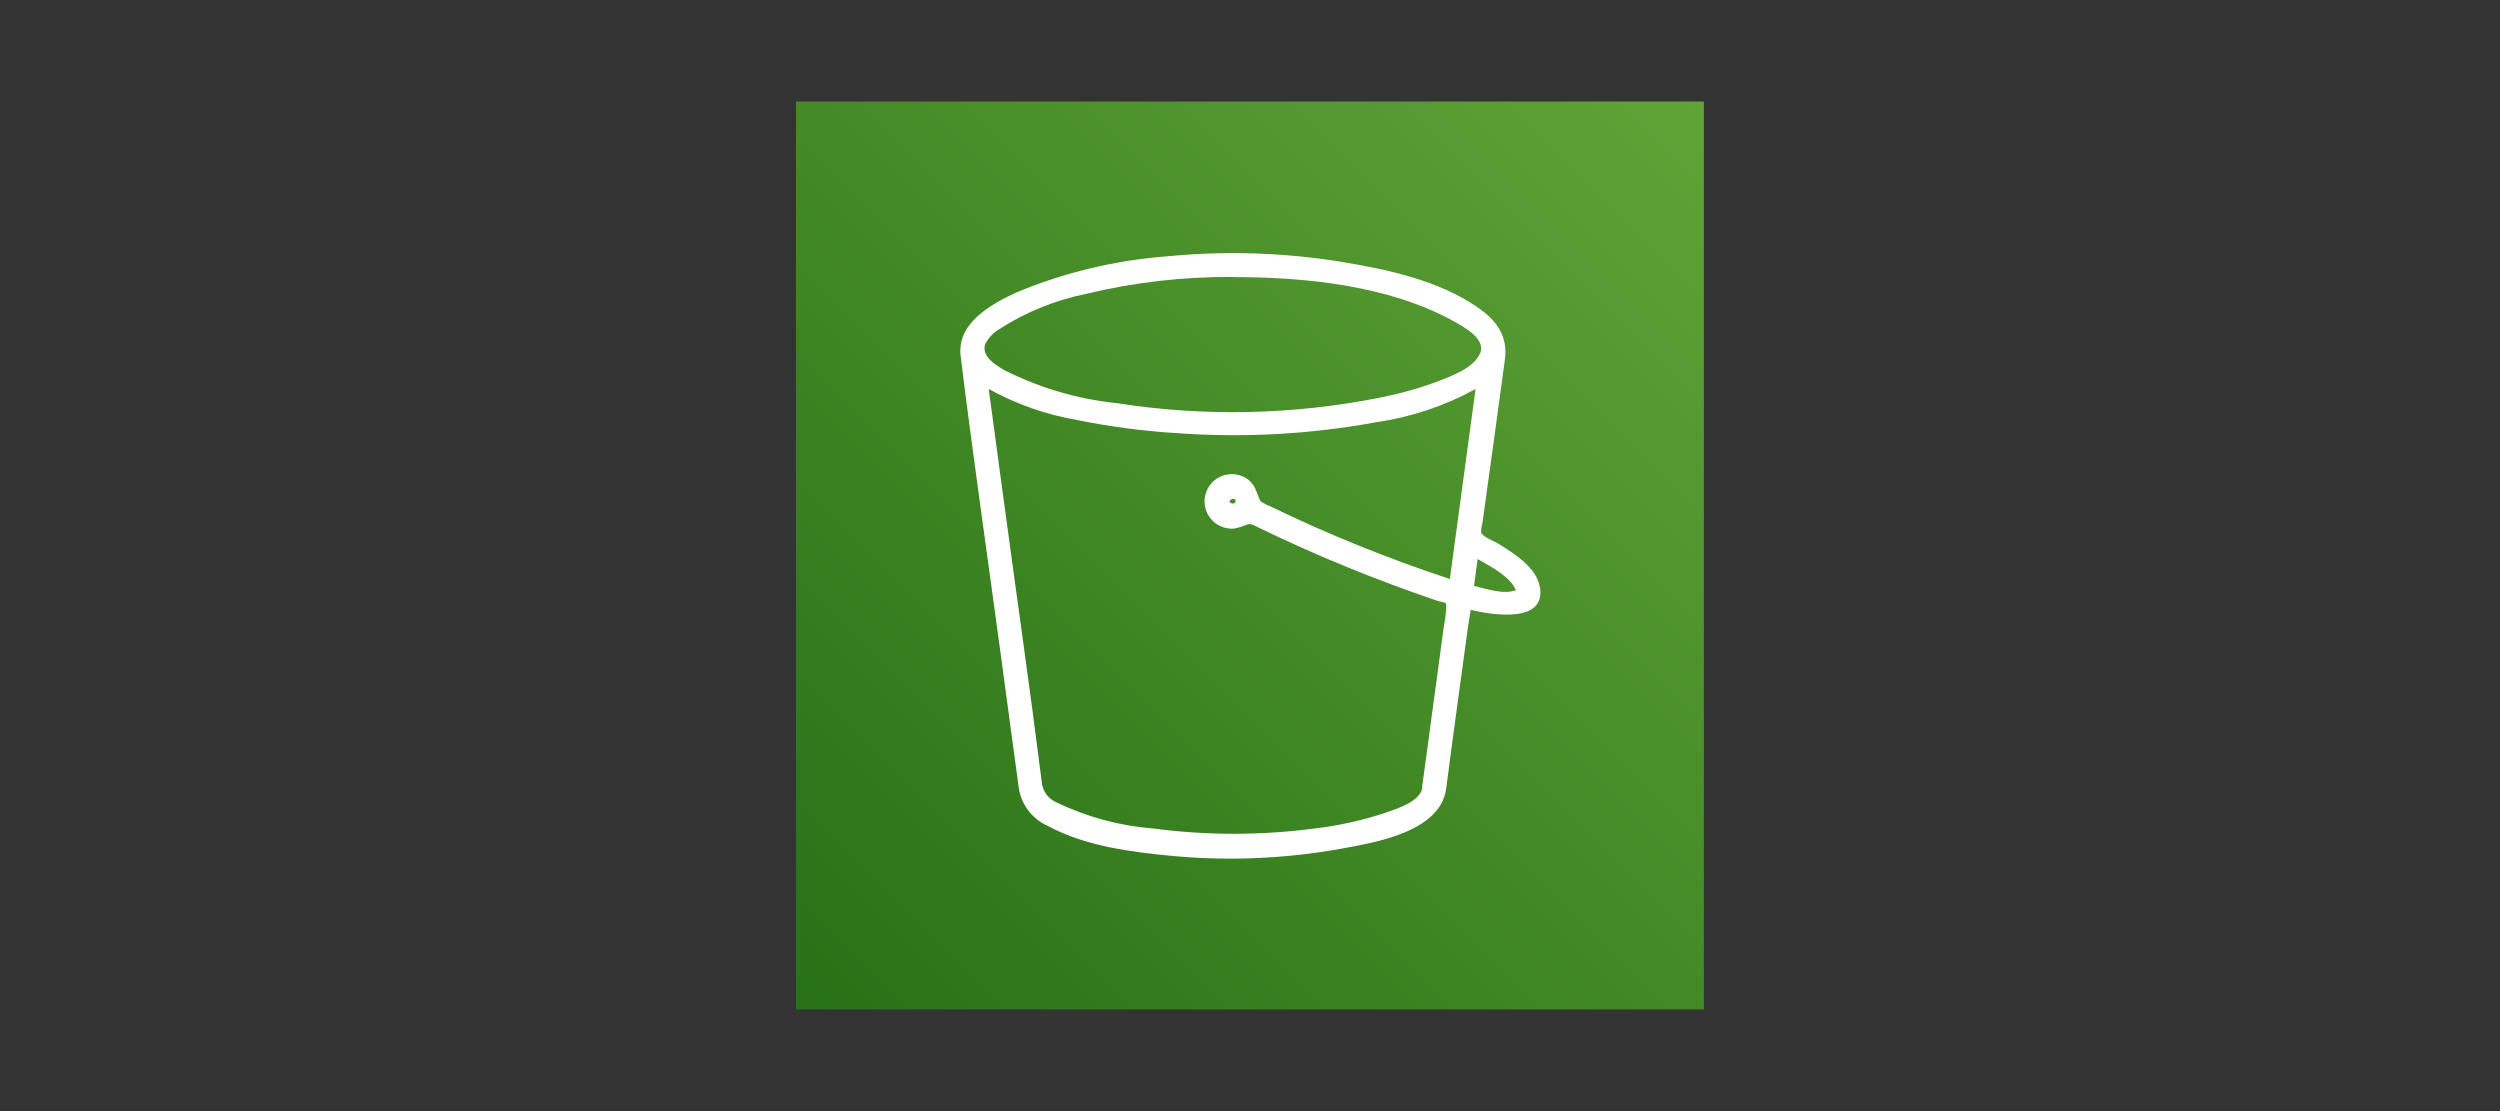
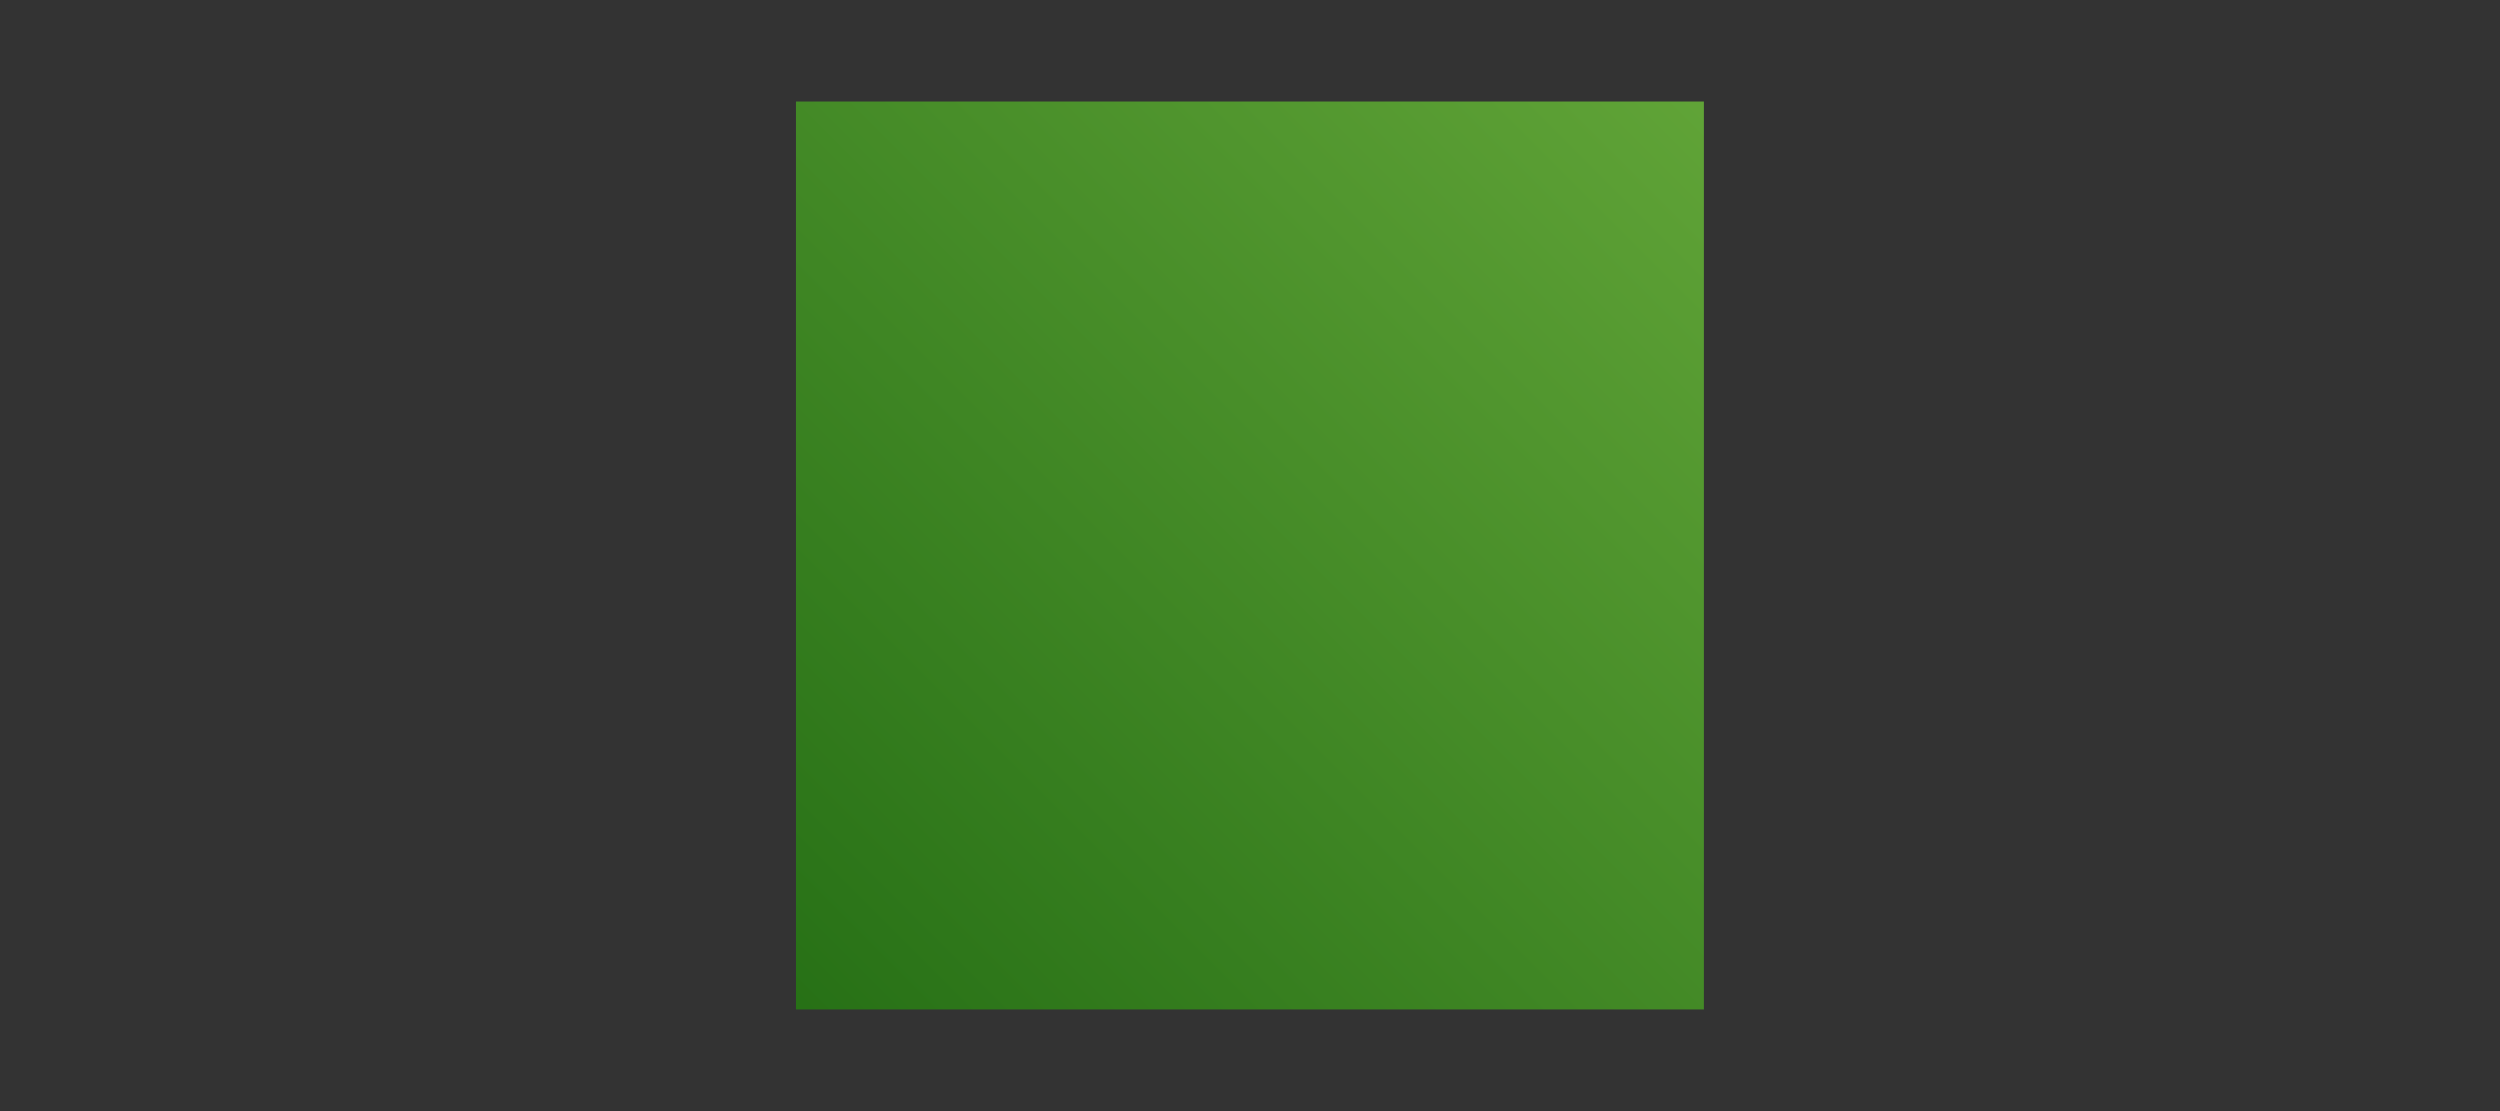
<svg xmlns="http://www.w3.org/2000/svg" id="Layer_1" viewBox="0 0 180 80">
  <rect x="0" y="0" width="180" height="80" fill="#333333" stroke="none" />
  <defs>
    <style>.cls-1{fill:none;}.cls-2{fill:url(#linear-gradient);}.cls-3{fill:#fff;}</style>
    <linearGradient id="linear-gradient" x1="-5577.56" y1="415.89" x2="-5485.11" y2="323.44" gradientTransform="translate(459.67 -5491.33) rotate(-90) scale(1 -1)" gradientUnits="userSpaceOnUse">
      <stop offset="0" stop-color="#1b660f" />
      <stop offset="1" stop-color="#6cae3e" />
    </linearGradient>
  </defs>
  <rect class="cls-1" width="180" height="80" />
  <rect class="cls-1" width="180" height="80" />
  <g id="Reference">
    <rect id="Green_Gradient" class="cls-2" x="57.31" y="7.31" width="65.37" height="65.37" />
    <g id="Icon_Test">
-       <path class="cls-3" d="M110.86,42.23c-.25-1.37-1.8-2.34-2.87-3.02-.34-.22-1.27-.57-1.35-.87,0-.22,.02-.44,.09-.65l.87-6.27c.25-1.84,.5-3.68,.75-5.52,.23-1.69-.58-2.82-1.96-3.77-2.81-1.94-6.47-2.73-9.77-3.27-4.14-.68-8.36-.81-12.53-.41-3.76,.28-7.45,1.16-10.92,2.61-1.87,.87-4.31,2.23-4,4.61,.87,7.08,1.9,14.14,2.85,21.21,.44,3.23,.87,6.47,1.31,9.7,.14,1.28,.96,2.39,2.14,2.9,2.7,1.46,6.05,1.88,9.07,2.16,4.01,.36,8.05,.18,12.01-.53,2.51-.46,7.18-1.22,7.58-4.36,.5-3.89,1.05-7.78,1.57-11.65l.19-1.19c1.42,.34,5.47,1.06,4.98-1.69Zm-22.12-22.28c5.23,0,11.22,.59,15.91,3.17,.72,.4,2.41,1.3,1.9,2.36s-2.07,1.6-3.03,1.98c-1.37,.51-2.78,.9-4.21,1.18-6.22,1.23-12.61,1.37-18.88,.39-2.83-.29-5.58-1.1-8.12-2.38-.63-.36-1.66-1-1.38-1.86,.23-.46,.59-.84,1.03-1.1,1.91-1.23,4.04-2.09,6.28-2.54,3.44-.83,6.97-1.23,10.51-1.21Zm13.67,36.74c-.13,1.02-1.81,1.53-2.61,1.81-1.66,.56-3.38,.94-5.13,1.15-3.87,.51-7.79,.51-11.65,0-2.42-.19-4.79-.83-6.97-1.89-.61-.26-1.01-.85-1.05-1.51-.87-6.91-1.87-13.82-2.8-20.74l-1.01-7.5c1.98,1.09,4.13,1.85,6.36,2.23,2.39,.49,4.81,.8,7.24,.95,4.78,.34,9.58,.08,14.29-.79,2.51-.36,4.93-1.17,7.16-2.39l-1.85,13.68c-4.42-1.46-8.73-3.2-12.92-5.23-.18-.07-.36-.15-.53-.25-.24-.17-.17-.09-.29-.36-.22-.5-.27-.87-.73-1.28-.85-.68-2.08-.54-2.76,.3-.68,.85-.54,2.08,.3,2.76,.39,.31,.88,.46,1.37,.43,.3-.05,.59-.14,.87-.26,.34-.1,.34-.09,.7,.08,4.24,2.07,8.61,3.86,13.07,5.37,.67,.22,.66,0,.66,.56-.03,.42-.08,.85-.17,1.26l-.56,4.16-1.01,7.45Zm-13.45-20.61c0,.24-.33,.21-.42,.06s.42-.39,.42-.06Zm17.17,6.1l.26-1.93c.87,.5,2.35,1.25,2.75,2.24-.85,.35-2.21-.11-3.01-.31Z" />
-     </g>
+       </g>
  </g>
</svg>